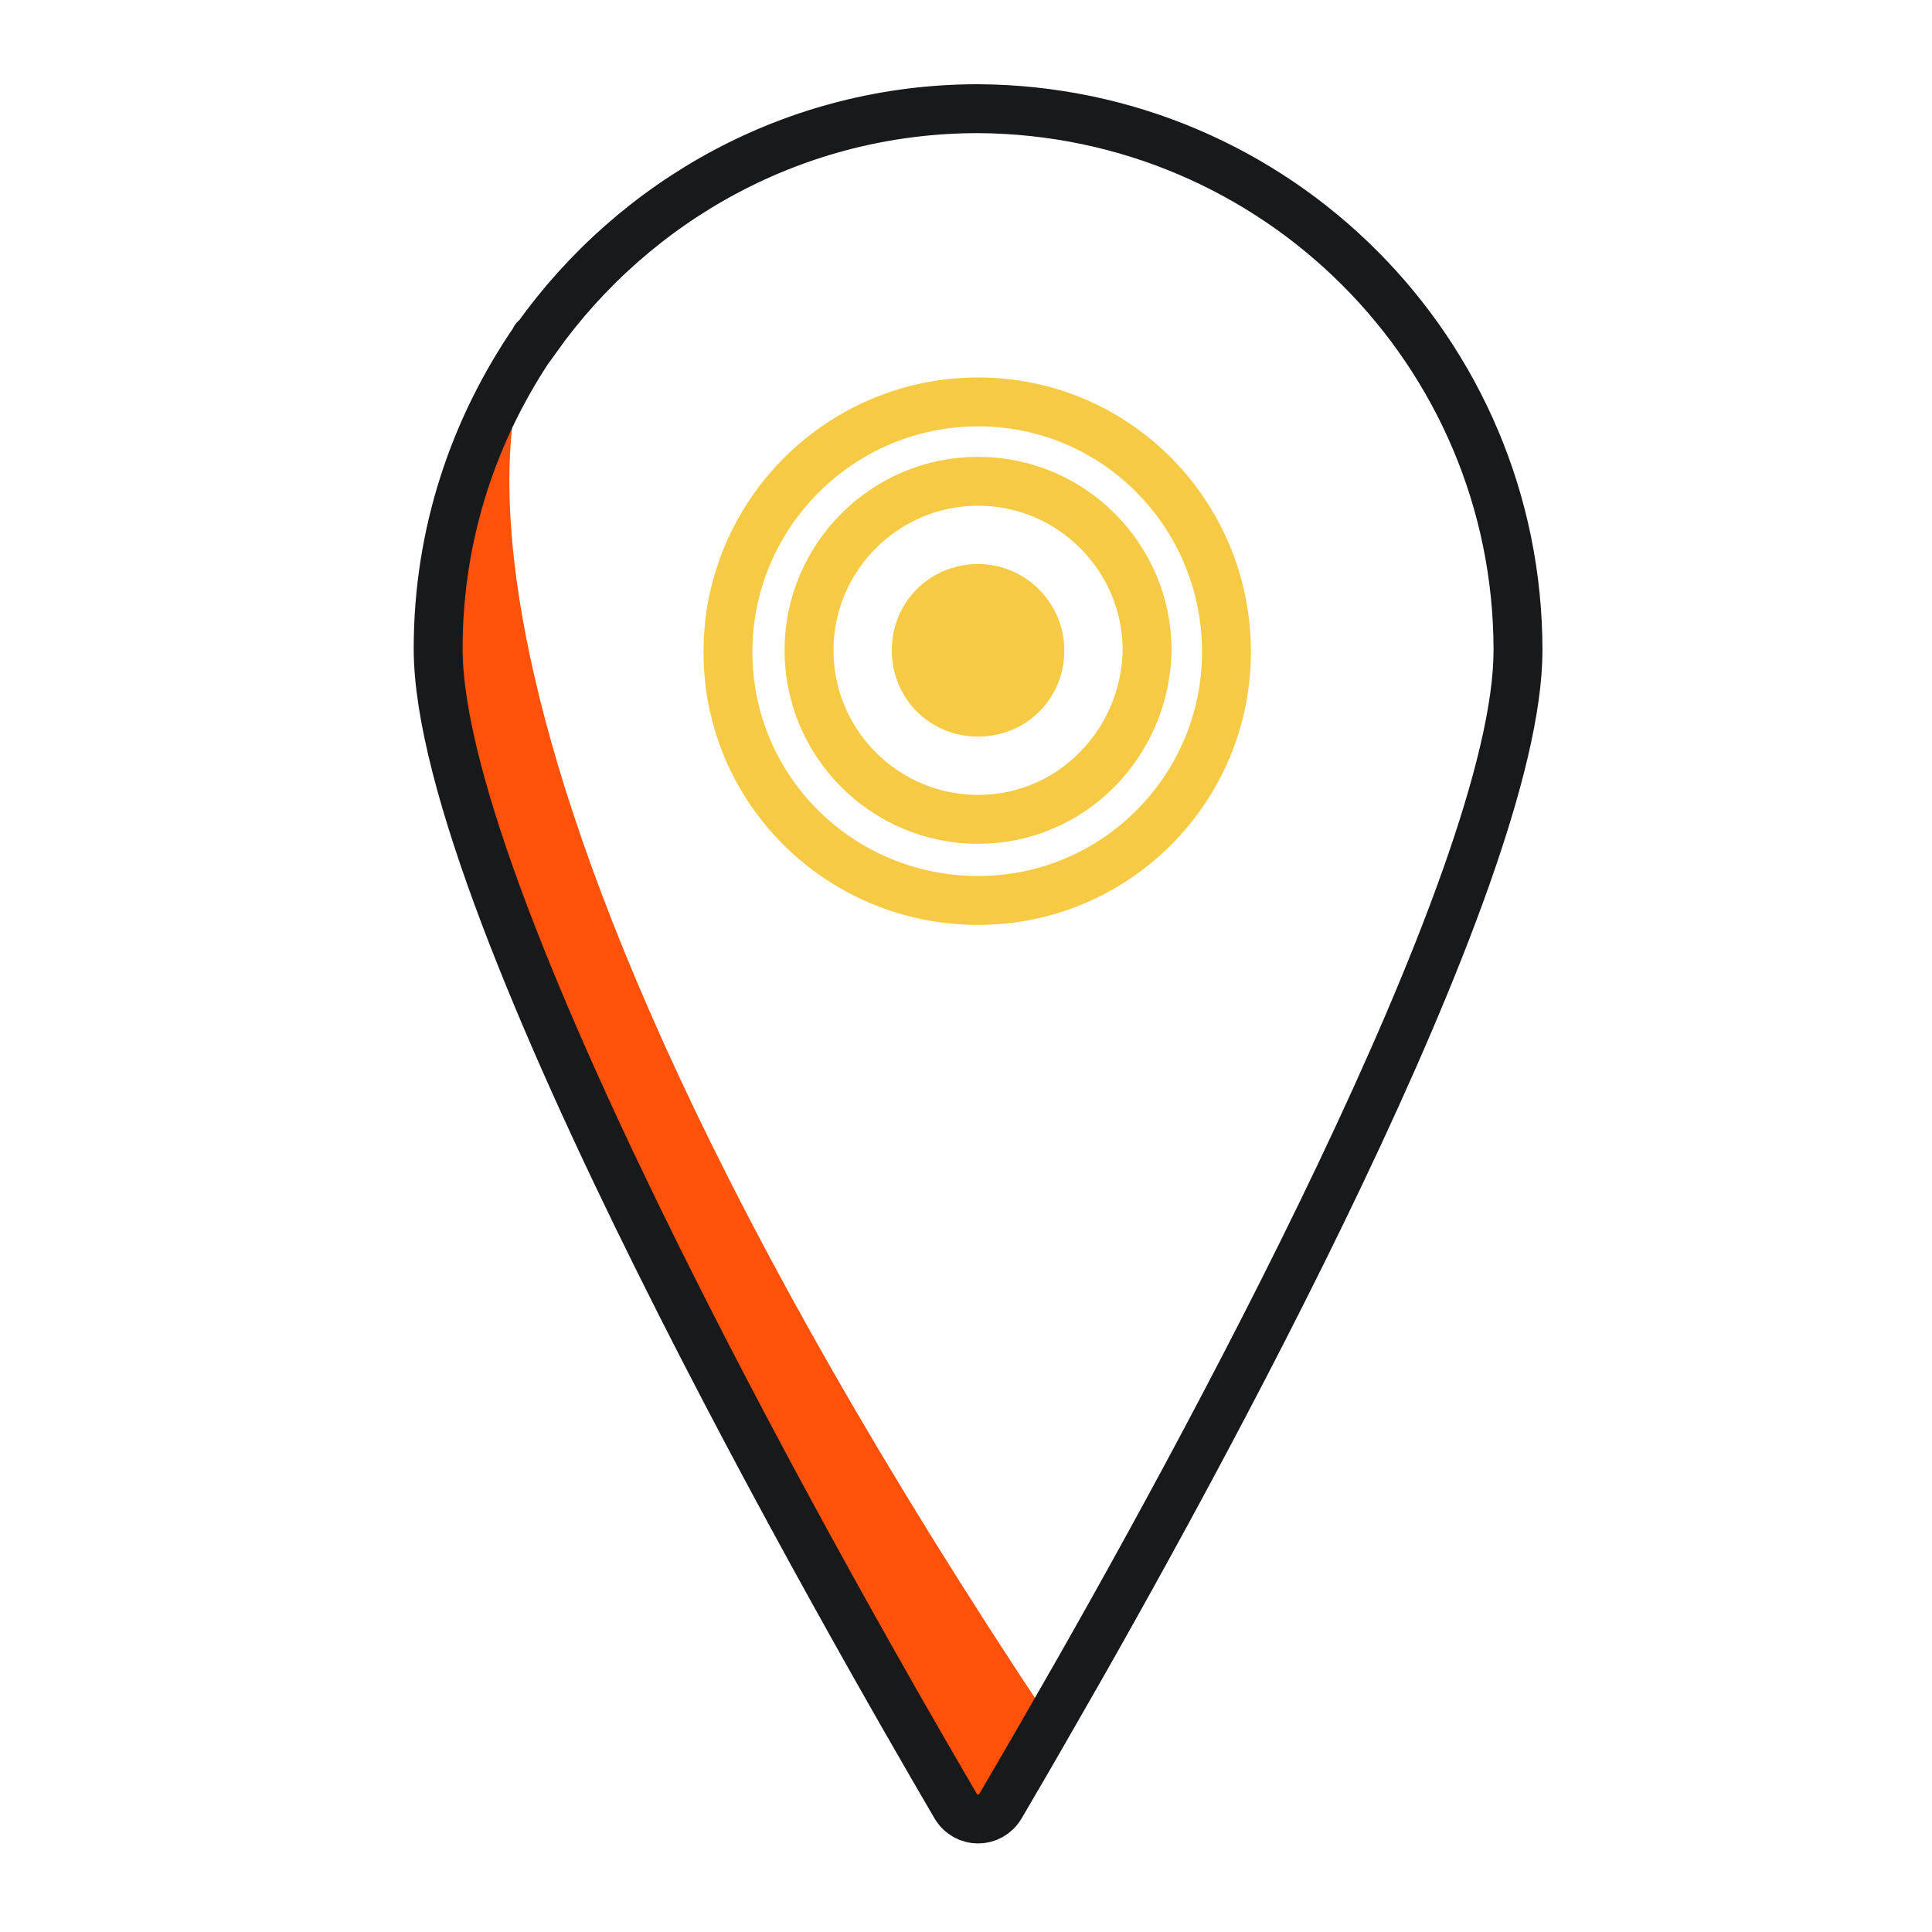
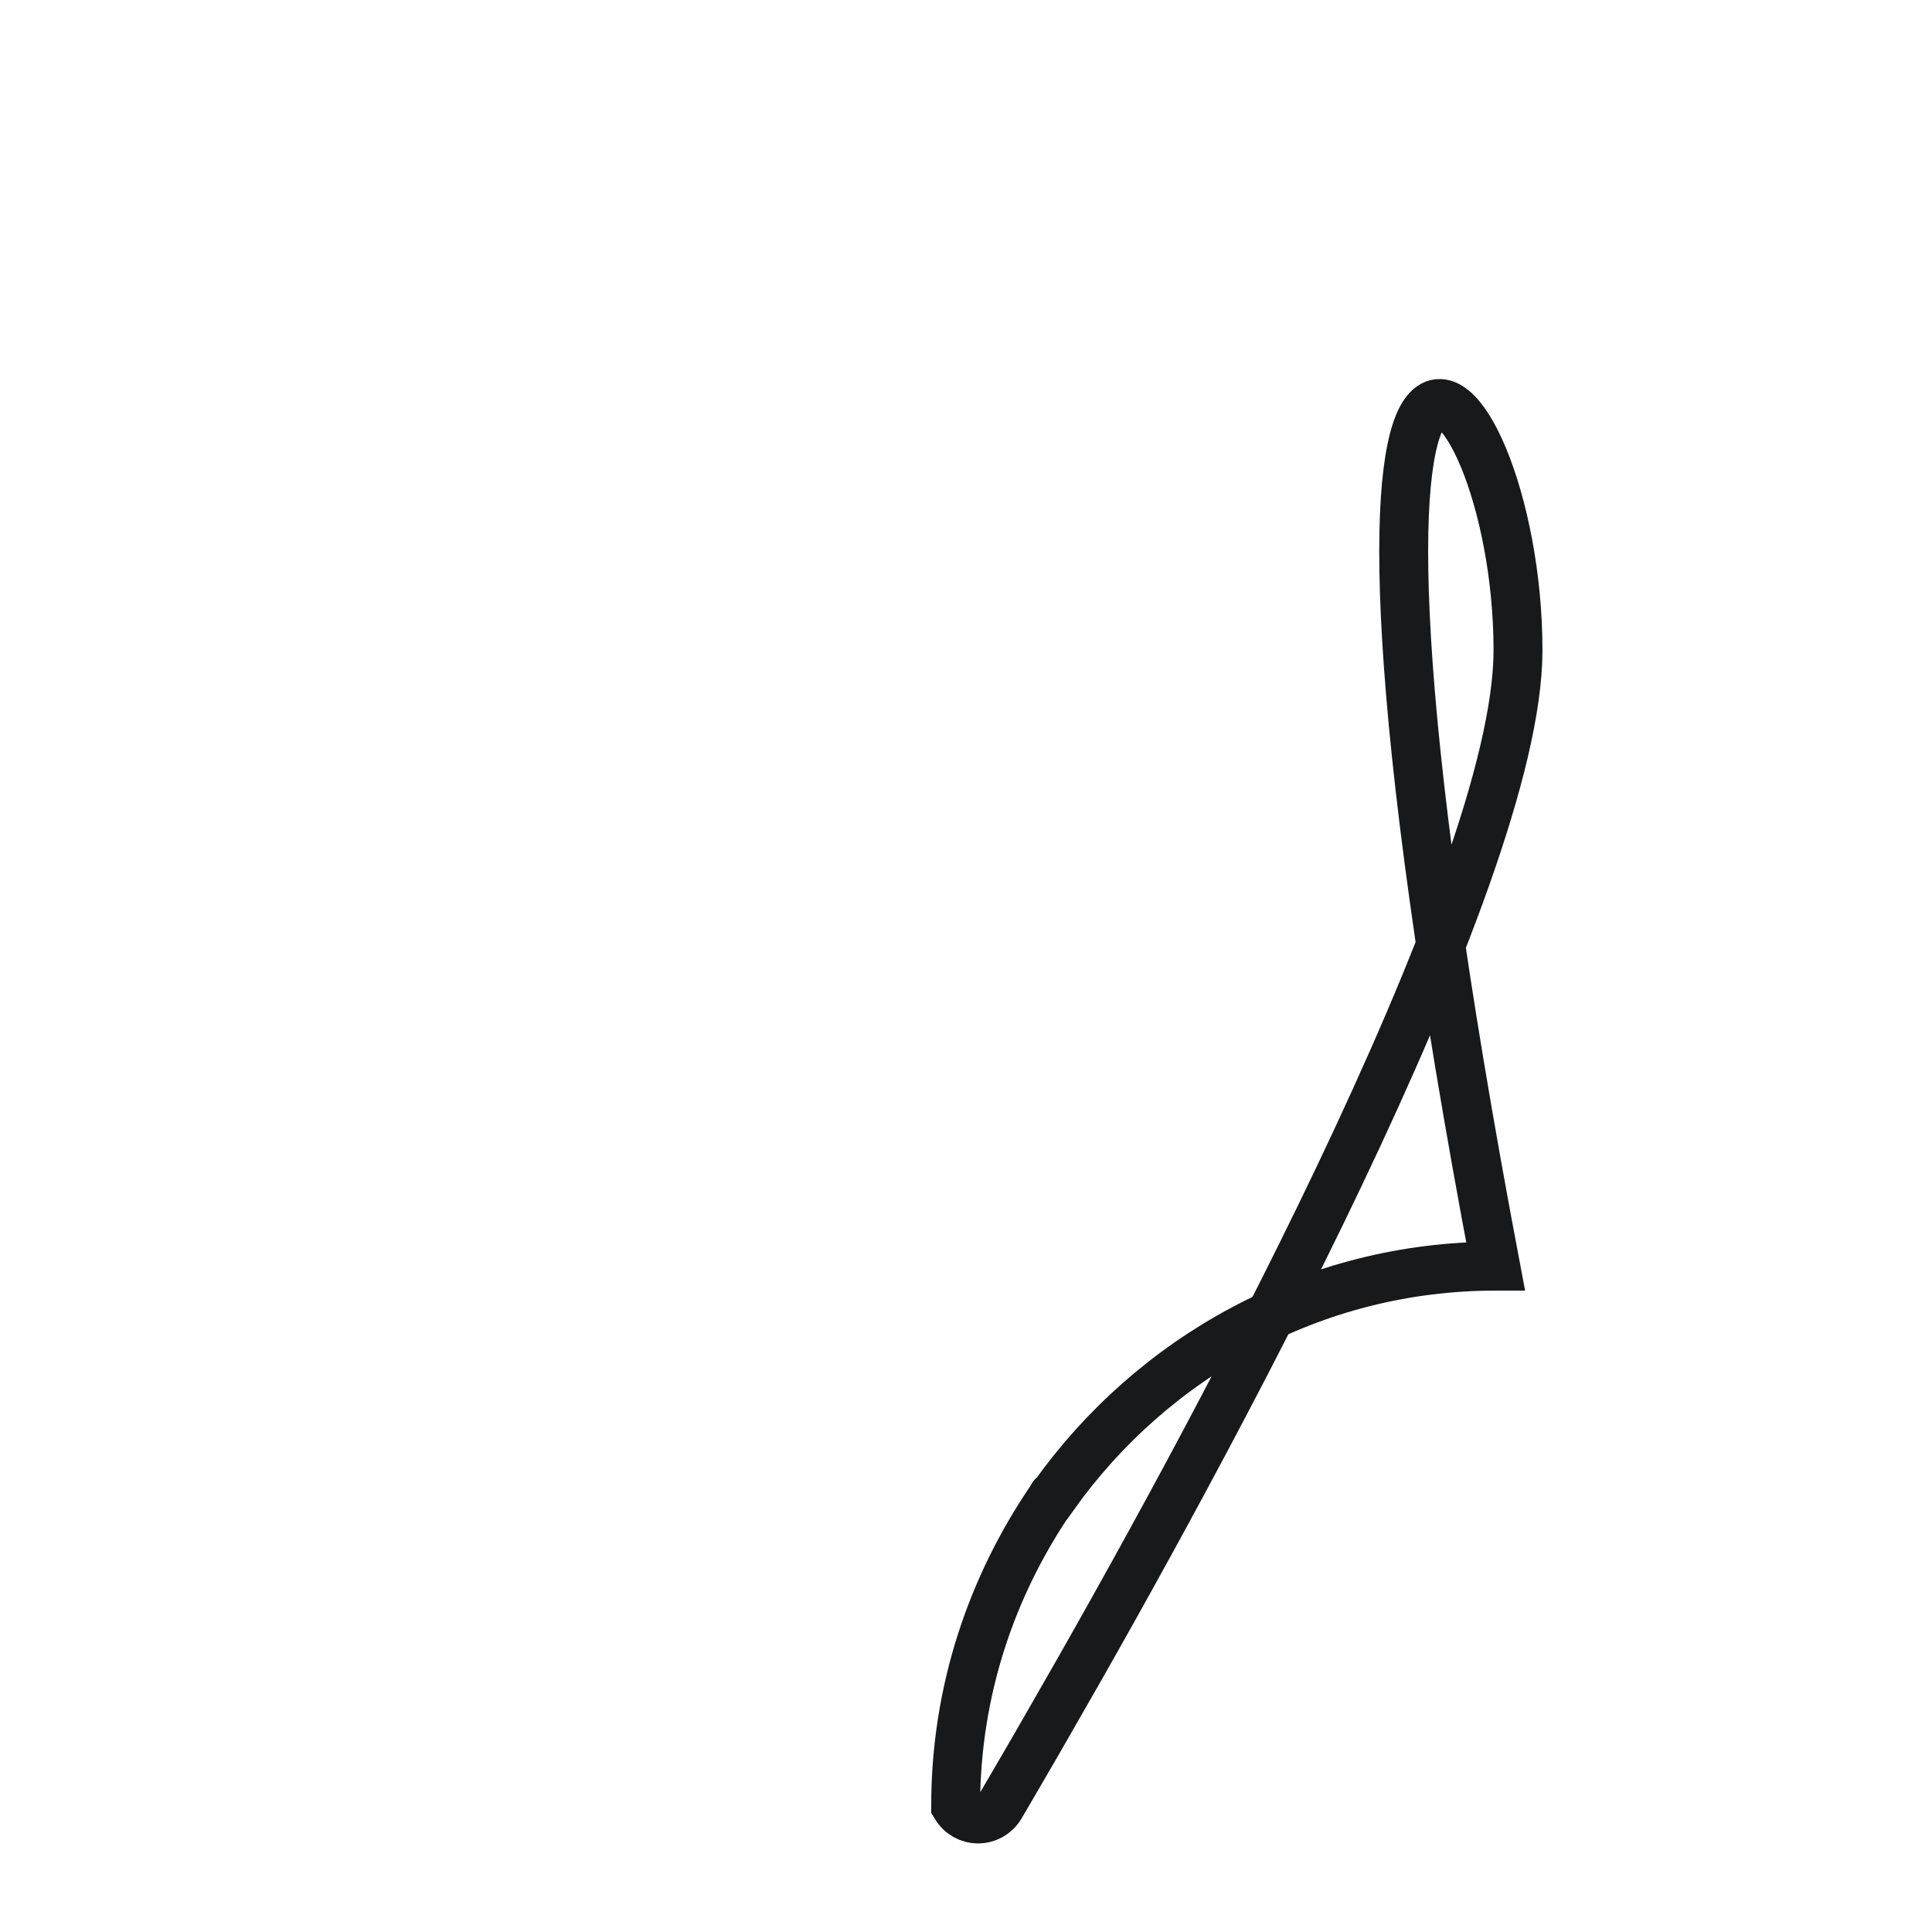
<svg xmlns="http://www.w3.org/2000/svg" version="1.1" id="Layer_1" x="0px" y="0px" viewBox="0 0 112 112" style="enable-background:new 0 0 112 112;" xml:space="preserve">
  <style type="text/css">
	.st0{fill:none;stroke:#F6CA45;stroke-width:2.835;stroke-miterlimit:10;}
	.st1{fill:#F6CA45;}
	.st2{fill:#FE520B;}
	.st3{fill:none;stroke:#17191B;stroke-width:2.835;stroke-miterlimit:10;}
</style>
  <g>
-     <path class="st0" d="M56.7,23.3c-8,0-14.5,6.5-14.5,14.5c0,8,6.5,14.4,14.5,14.4c8,0,14.4-6.5,14.4-14.4   C71.1,29.8,64.7,23.3,56.7,23.3z M56.7,47.5c-5.4,0-9.8-4.4-9.8-9.8c0-5.4,4.4-9.8,9.8-9.8c5.4,0,9.8,4.4,9.8,9.8   C66.4,43.1,62.1,47.5,56.7,47.5z" />
-     <path class="st1" d="M61.7,37.7c0,2.8-2.2,5-5,5c-2.8,0-5-2.2-5-5c0-2.8,2.2-5,5-5C59.5,32.7,61.7,35,61.7,37.7z" />
-     <path class="st2" d="M60.9,99.8c-1.2,2.1-2.2,3.8-2.9,5c-0.6,1-2,1-2.6,0c-5.9-10.1-30-51.9-30-67.1c0-6.7,2.1-12.8,5.6-17.9   C30.1,21.4,21.2,40.2,60.9,99.8z" />
-     <path class="st3" d="M88,37.7c0,13.3-18.5,47.1-27.1,62c-1.2,2.1-2.2,3.8-2.9,5c-0.6,1-2,1-2.6,0c-5.9-10.1-30-51.9-30-67.1   c0-6.7,2.1-12.8,5.6-17.9c0-0.1,0.1-0.1,0.1-0.1c5.7-8,15-13.3,25.6-13.3C74,6.4,88,20.4,88,37.7z" />
+     <path class="st3" d="M88,37.7c0,13.3-18.5,47.1-27.1,62c-1.2,2.1-2.2,3.8-2.9,5c-0.6,1-2,1-2.6,0c0-6.7,2.1-12.8,5.6-17.9c0-0.1,0.1-0.1,0.1-0.1c5.7-8,15-13.3,25.6-13.3C74,6.4,88,20.4,88,37.7z" />
  </g>
</svg>